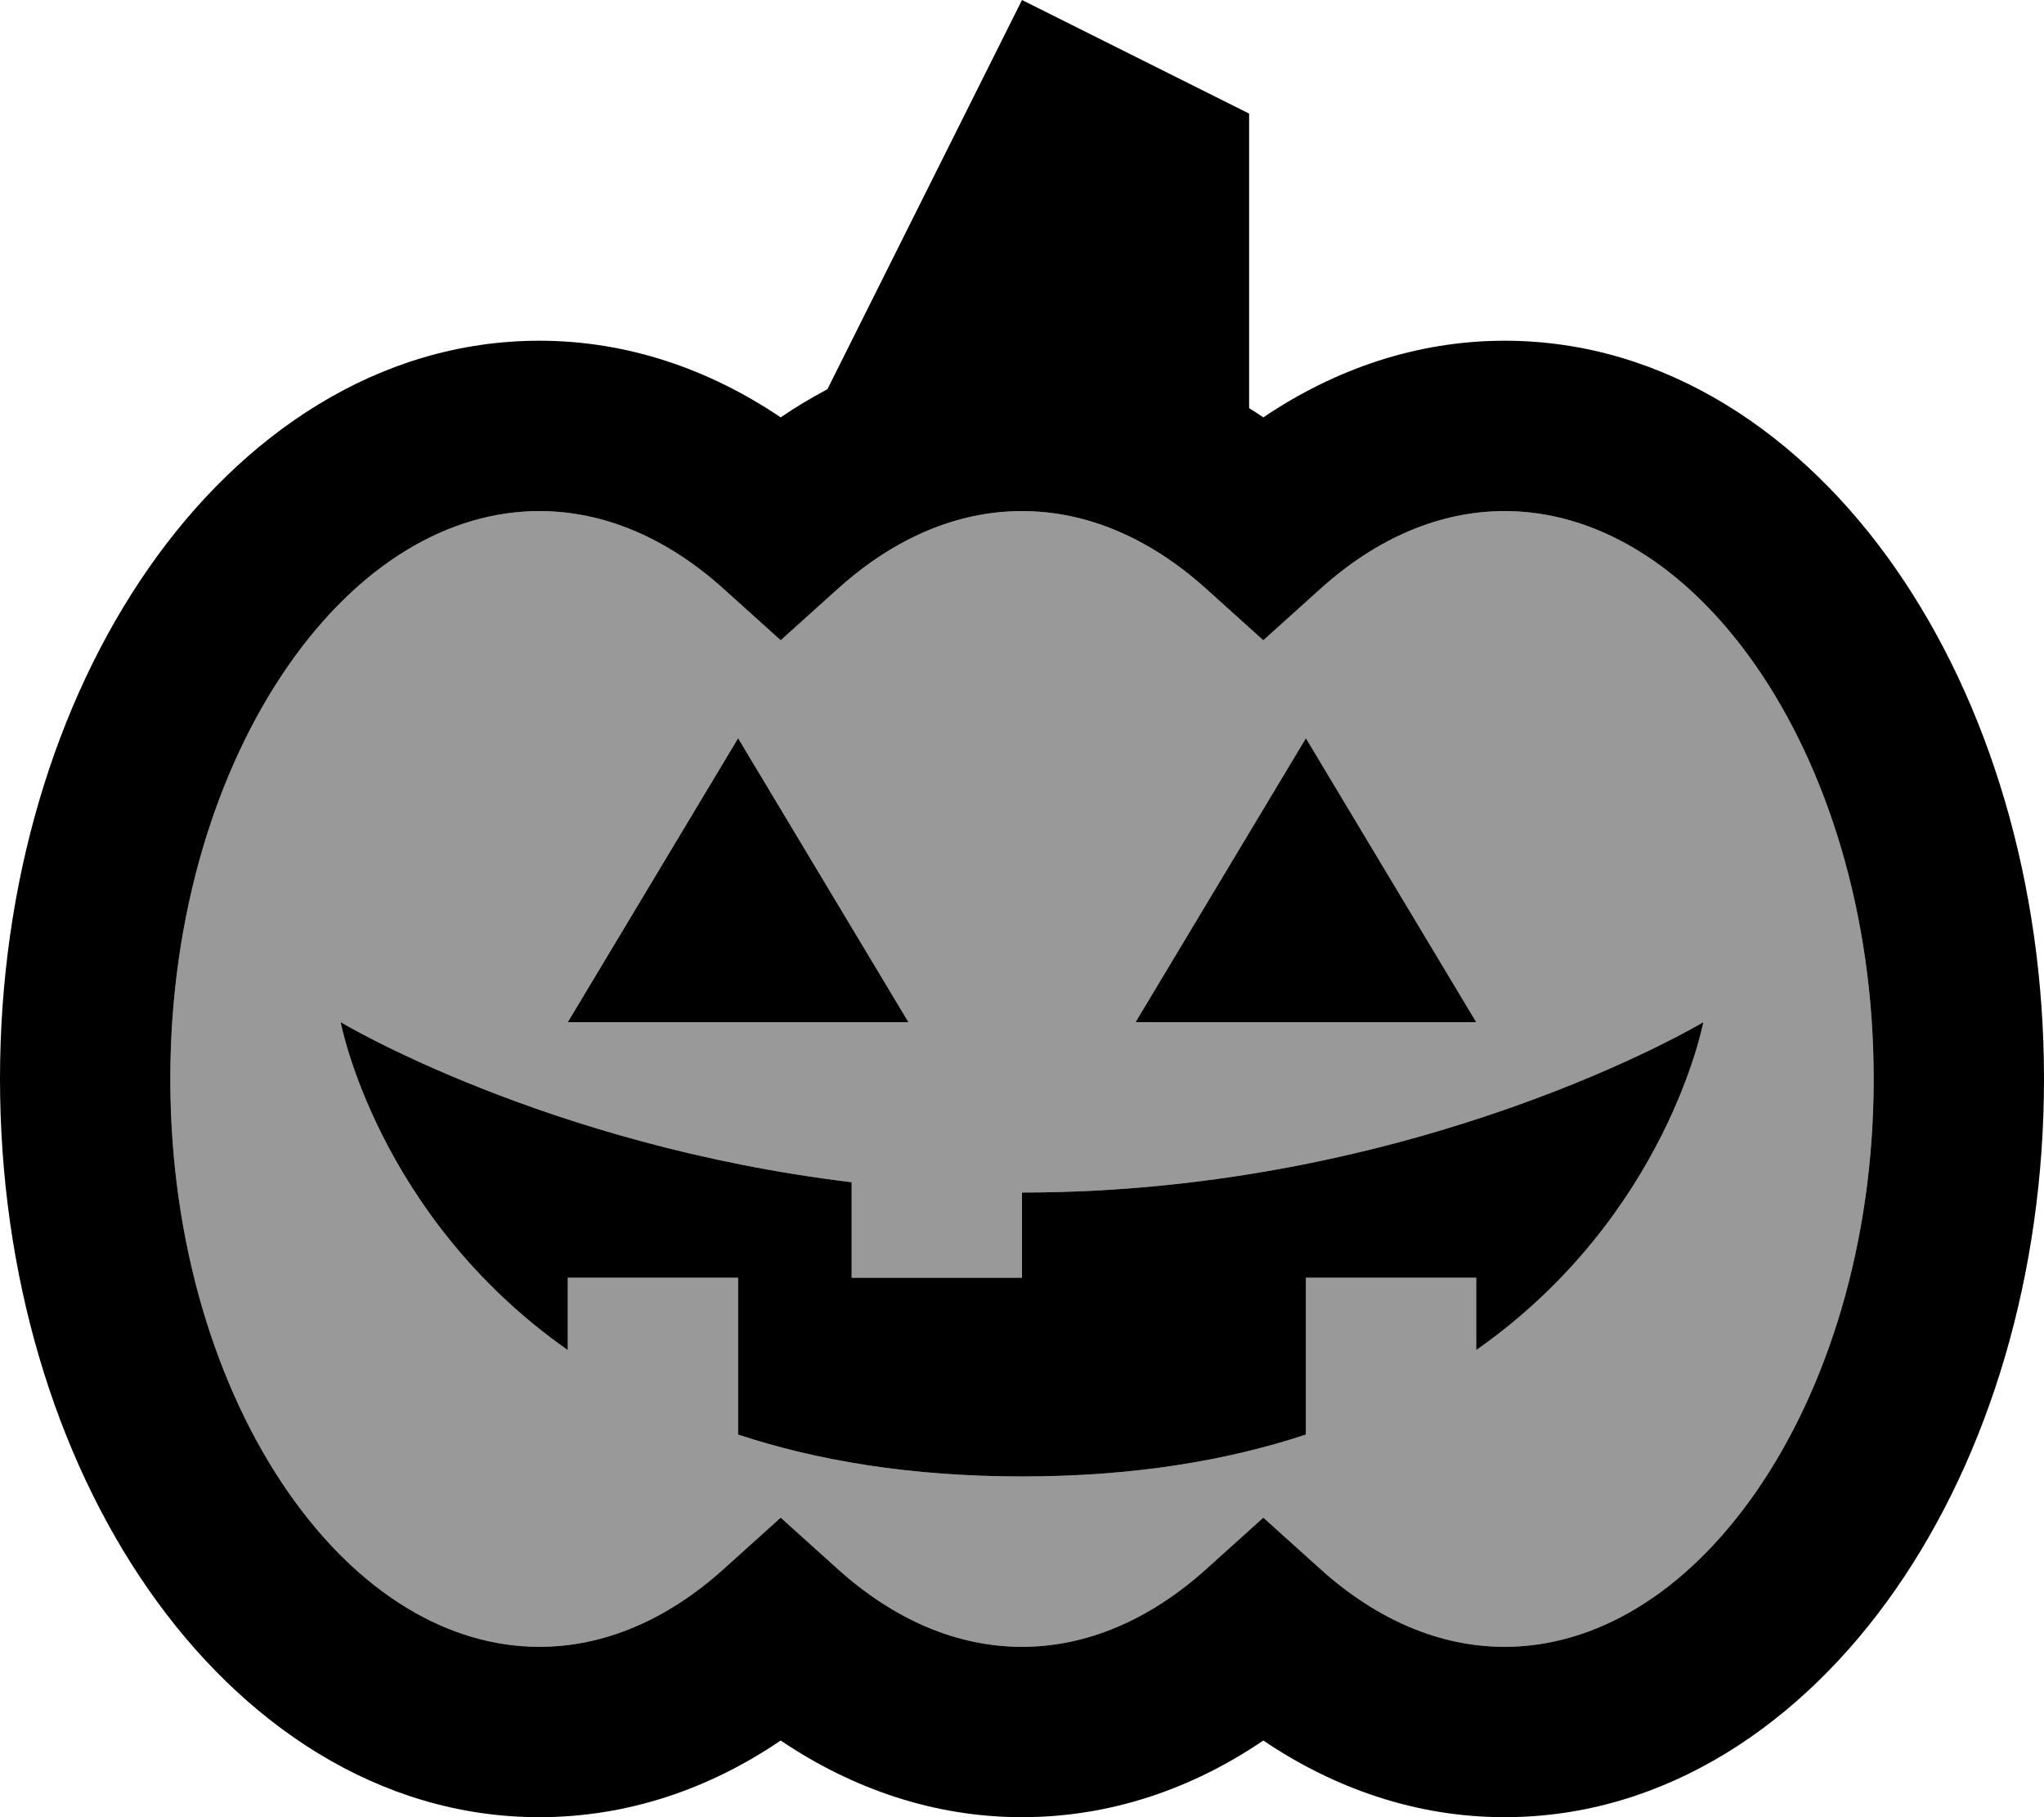
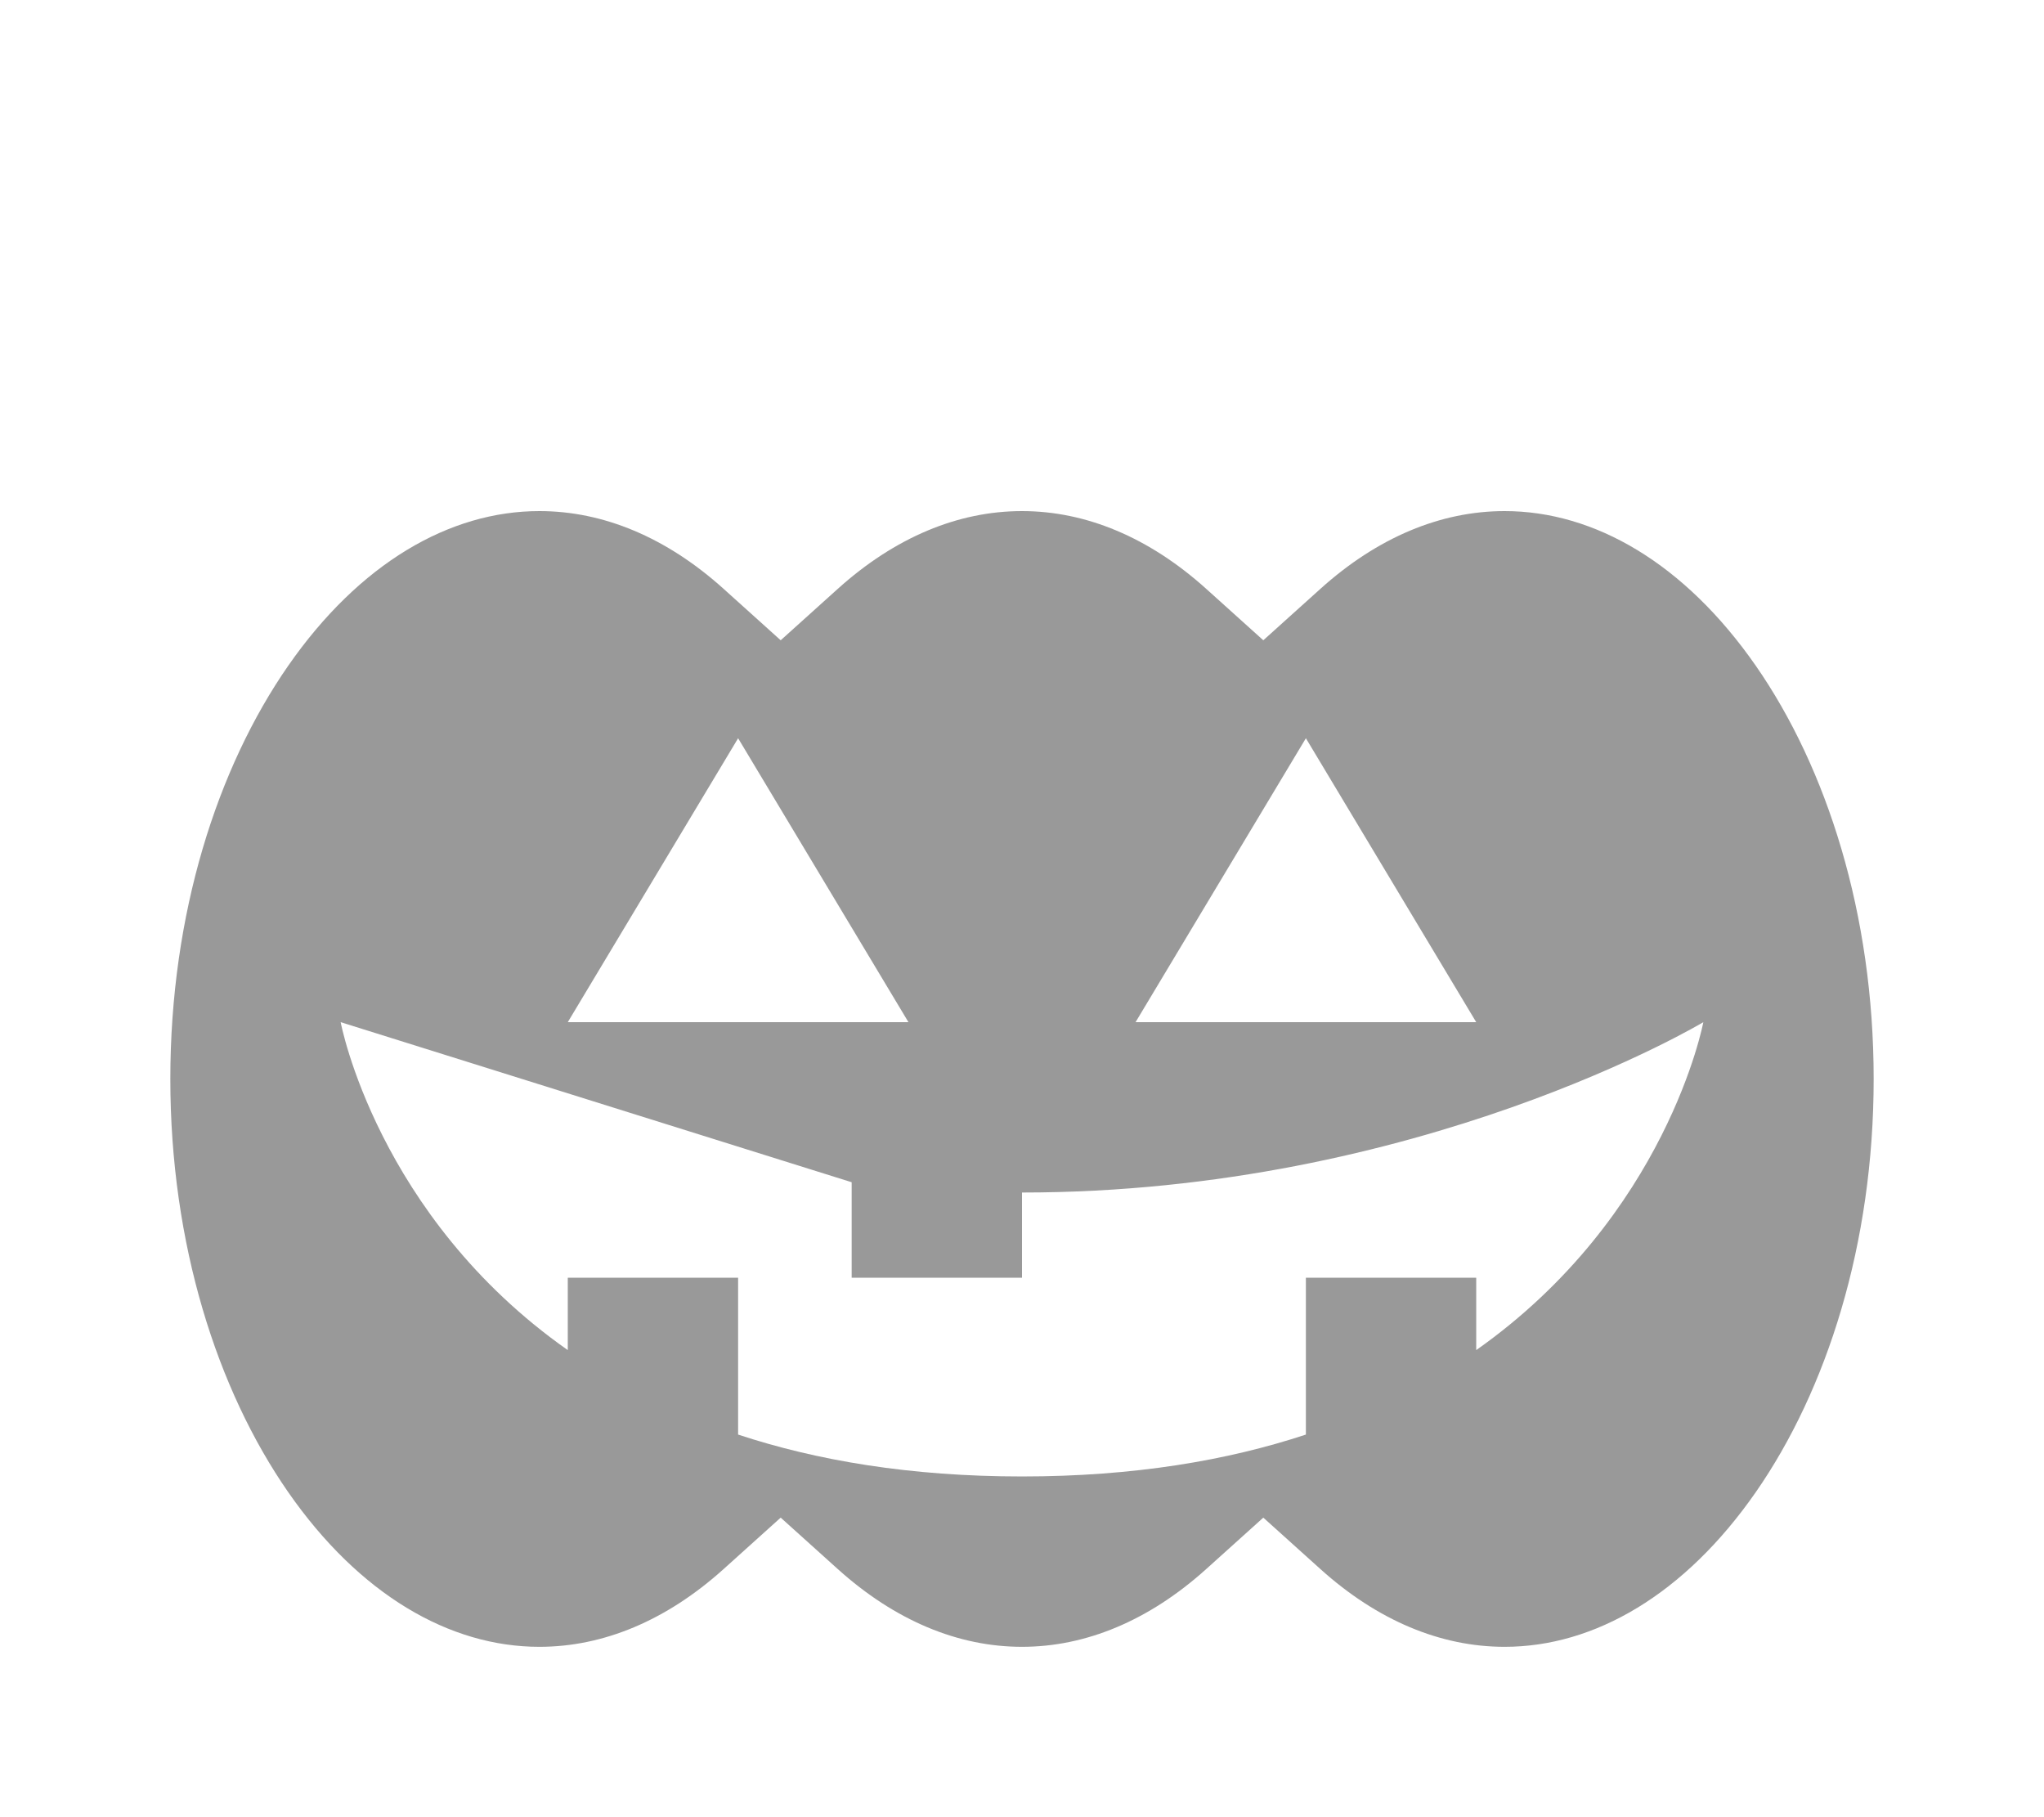
<svg xmlns="http://www.w3.org/2000/svg" viewBox="0 0 576 512">
  <defs>
    <style>.fa-secondary{opacity:.4}</style>
  </defs>
-   <path class="fa-secondary" d="M48 304c0-46.5 13.2-87.6 33.2-116.4C101.3 158.7 126.7 144 152 144c18 0 35.8 7.4 51.9 21.9L220 180.4l16.1-14.5C252.2 151.4 270 144 288 144s35.8 7.4 51.9 21.9L356 180.4l16.1-14.5C388.2 151.4 406 144 424 144c25.3 0 50.7 14.7 70.8 43.6c20 28.8 33.2 69.9 33.2 116.4s-13.2 87.6-33.2 116.4C474.7 449.3 449.3 464 424 464c-18 0-35.8-7.4-51.9-21.9L356 427.6l-16.1 14.5C323.8 456.6 306 464 288 464s-35.8-7.4-51.9-21.9L220 427.6l-16.1 14.5C187.8 456.6 170 464 152 464c-25.3 0-50.7-14.7-70.8-43.6C61.2 391.6 48 350.5 48 304zm48-16s10.2 54.6 64 92.4l0-20.4 48 0 0 44.2c22.1 7.3 48.5 11.8 80 11.8s57.9-4.5 80-11.8l0-44.2 48 0 0 20.4c53.8-37.9 64-92.4 64-92.4s-80 48-192 48l0 24-48 0 0-26.9C153.8 322.7 96 288 96 288zm64 0l96 0-48-80-48 80zm160 0l96 0-48-80-48 80z" />
-   <path class="fa-primary" d="M233.1 109.8L288 0l64 32 0 83c1.3 .8 2.7 1.7 4 2.6C376 104.1 399.1 96 424 96c45.4 0 84 26.5 110.2 64.2C560.5 198 576 248.9 576 304s-15.5 106-41.8 143.8C508 485.5 469.4 512 424 512c-24.9 0-48-8.1-68-21.6c-20 13.6-43.1 21.6-68 21.6s-48-8.1-68-21.6c-20 13.6-43.1 21.6-68 21.6c-45.4 0-84-26.5-110.2-64.2C15.5 410 0 359.1 0 304s15.5-106 41.8-143.8C68 122.5 106.6 96 152 96c24.9 0 48 8.1 68 21.6c4.2-2.9 8.6-5.5 13.1-7.9zM48 304c0 46.5 13.2 87.6 33.2 116.4C101.3 449.3 126.7 464 152 464c18 0 35.8-7.4 51.9-21.9L220 427.6l16.1 14.5C252.2 456.6 270 464 288 464s35.8-7.4 51.9-21.9L356 427.6l16.1 14.5C388.2 456.6 406 464 424 464c25.3 0 50.7-14.7 70.8-43.6c20-28.8 33.2-69.9 33.2-116.4s-13.2-87.6-33.2-116.4C474.7 158.7 449.3 144 424 144c-18 0-35.8 7.4-51.9 21.9L356 180.4l-16.1-14.5C323.8 151.4 306 144 288 144s-35.8 7.4-51.9 21.9L220 180.4l-16.1-14.5C187.8 151.4 170 144 152 144c-25.3 0-50.7 14.7-70.8 43.6C61.2 216.4 48 257.5 48 304zm112-16l48-80 48 80-96 0zm160 0l48-80 48 80-96 0zm160 0s-10.2 54.6-64 92.4l0-20.4-48 0 0 44.2c-22.1 7.3-48.5 11.8-80 11.8s-57.9-4.5-80-11.8l0-44.2-48 0 0 20.4C106.2 342.6 96 288 96 288s57.8 34.7 144 45.1l0 26.9 48 0 0-24c112 0 192-48 192-48z" />
+   <path class="fa-secondary" d="M48 304c0-46.5 13.2-87.6 33.2-116.4C101.3 158.7 126.7 144 152 144c18 0 35.8 7.4 51.9 21.9L220 180.4l16.1-14.5C252.2 151.4 270 144 288 144s35.8 7.4 51.9 21.9L356 180.4l16.1-14.5C388.2 151.4 406 144 424 144c25.3 0 50.7 14.7 70.8 43.6c20 28.8 33.2 69.9 33.2 116.4s-13.2 87.6-33.2 116.4C474.7 449.3 449.3 464 424 464c-18 0-35.8-7.4-51.9-21.9L356 427.6l-16.1 14.5C323.8 456.6 306 464 288 464s-35.8-7.4-51.9-21.9L220 427.6l-16.1 14.5C187.8 456.6 170 464 152 464c-25.3 0-50.7-14.7-70.8-43.6C61.2 391.6 48 350.5 48 304zm48-16s10.2 54.6 64 92.4l0-20.4 48 0 0 44.2c22.1 7.3 48.5 11.8 80 11.8s57.9-4.5 80-11.8l0-44.2 48 0 0 20.4c53.8-37.9 64-92.4 64-92.4s-80 48-192 48l0 24-48 0 0-26.9zm64 0l96 0-48-80-48 80zm160 0l96 0-48-80-48 80z" />
</svg>